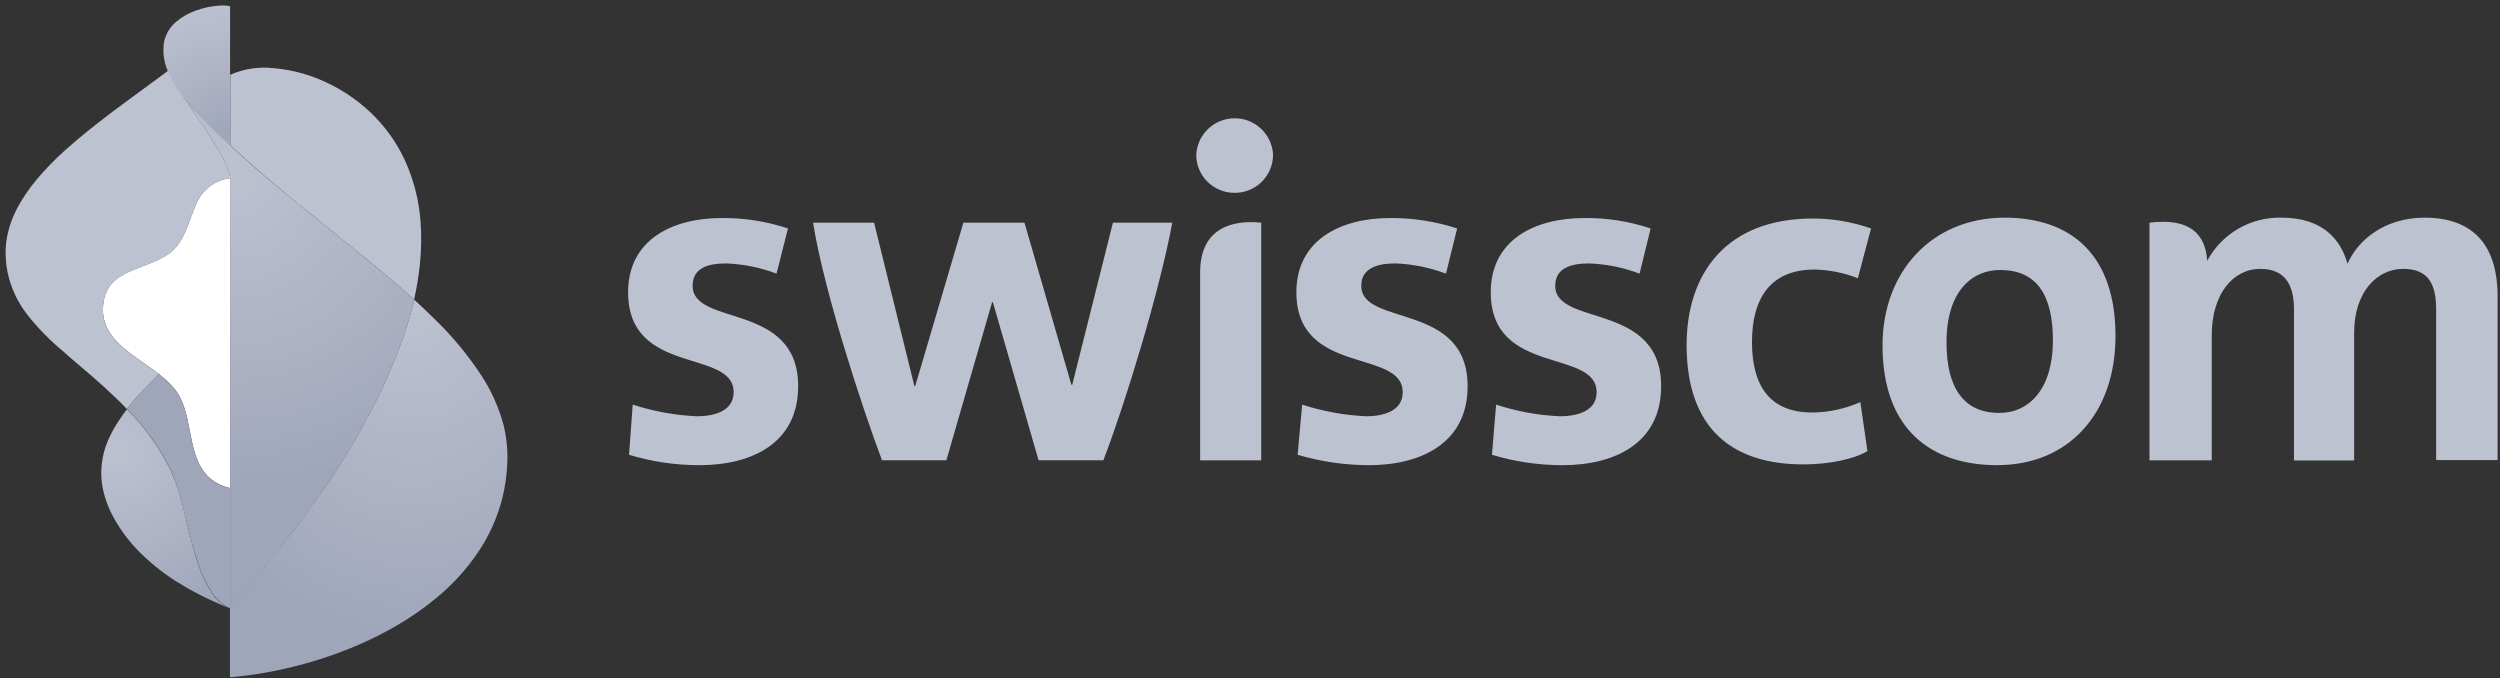
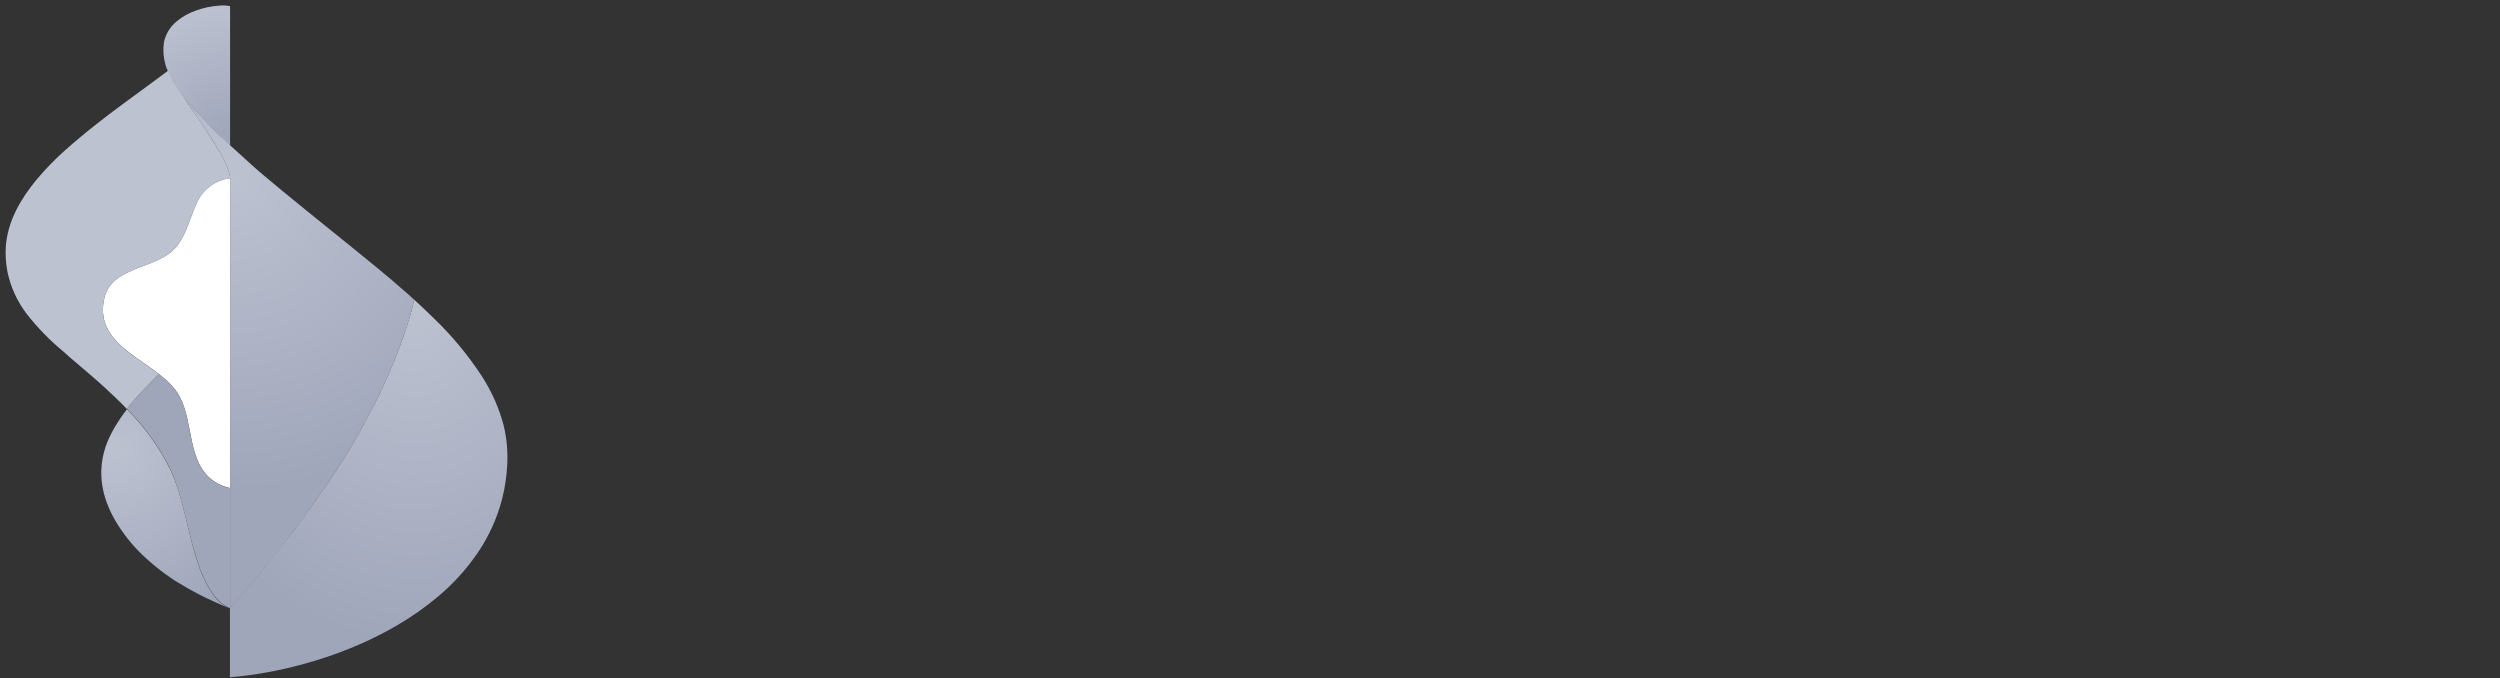
<svg xmlns="http://www.w3.org/2000/svg" width="129px" height="35px" viewBox="0 0 129 35" version="1.1">
  <rect x="0" y="0" width="129" height="35" fill="#333333" stroke="none" />
  <title>External Logo/Swisscom</title>
  <defs>
    <radialGradient cx="98.12%" cy="91.512%" fx="98.12%" fy="91.512%" r="199.562%" gradientTransform="translate(0.981,0.915),scale(1,0.476),translate(-0.981,-0.915)" id="radialGradient-1">
      <stop stop-color="#A0A6BA" offset="0%" />
      <stop stop-color="#BDC2D1" offset="100%" />
    </radialGradient>
    <radialGradient cx="66.471%" cy="1.687%" fx="66.471%" fy="1.687%" r="98.319%" gradientTransform="translate(0.665,0.017),scale(1,0.735),scale(1,1.235),translate(-0.665,-0.017)" id="radialGradient-2">
      <stop stop-color="#BDC2D1" offset="0%" />
      <stop stop-color="#A0A6BA" offset="100%" />
    </radialGradient>
    <radialGradient cx="12.604%" cy="20.722%" fx="12.604%" fy="20.722%" r="138.015%" gradientTransform="translate(0.126,0.207),scale(1,0.647),translate(-0.126,-0.207)" id="radialGradient-3">
      <stop stop-color="#BDC2D1" offset="0%" />
      <stop stop-color="#A0A6BA" offset="100%" />
    </radialGradient>
    <radialGradient cx="21.732%" cy="15.64%" fx="21.732%" fy="15.64%" r="135.973%" gradientTransform="translate(0.217,0.156),scale(1,0.452),translate(-0.217,-0.156)" id="radialGradient-4">
      <stop stop-color="#BDC2D1" offset="0%" />
      <stop stop-color="#A0A6BA" offset="100%" />
    </radialGradient>
  </defs>
  <g id="Design" stroke="none" stroke-width="1" fill="none" fill-rule="evenodd">
    <g id="Company/About" transform="translate(-1068, -4726)" fill-rule="nonzero">
      <g id="Our-Investors" transform="translate(235, 4646)">
        <g id="Investor-Logos" transform="translate(0, 78)">
          <g id="External-Logo/Swisscom" transform="translate(833, 2)">
-             <path d="M84.602,14.119 C83.772,13.805 82.896,13.628 82.009,13.592 C81.022,13.592 80.249,13.85 80.249,14.748 C80.249,16.868 85.715,15.563 85.715,19.926 C85.715,22.879 83.316,24.004 80.61,24.004 C79.382,24.002 78.161,23.821 76.985,23.467 L77.199,20.878 C78.26,21.227 79.364,21.429 80.48,21.479 C81.529,21.479 82.386,21.139 82.386,20.239 C82.386,17.969 76.923,19.423 76.923,15.081 C76.923,12.362 79.214,11.251 81.743,11.251 C82.909,11.237 84.069,11.419 85.174,11.788 L84.602,14.119 L84.602,14.119 Z M74.612,14.119 C73.782,13.807 72.908,13.629 72.022,13.592 C71.035,13.592 70.242,13.85 70.242,14.748 C70.242,16.868 75.729,15.563 75.729,19.926 C75.729,22.879 73.309,24.004 70.623,24.004 C69.382,23.999 68.148,23.818 66.957,23.467 L67.192,20.878 C68.261,21.226 69.371,21.428 70.494,21.479 C71.515,21.479 72.38,21.139 72.38,20.239 C72.38,17.969 66.893,19.423 66.893,15.081 C66.893,12.362 69.207,11.251 71.712,11.251 C72.892,11.24 74.066,11.422 75.188,11.788 L74.612,14.119 L74.612,14.119 Z M125.106,11.231 C127.489,11.231 128.877,12.515 128.877,15.308 L128.877,23.739 L125.705,23.739 L125.705,15.971 C125.705,14.71 125.341,13.874 124.003,13.874 C122.666,13.874 121.474,15.05 121.474,17.167 L121.474,23.759 L118.37,23.759 L118.37,15.971 C118.37,14.795 117.982,13.874 116.631,13.874 C115.218,13.874 114.126,15.179 114.126,17.296 L114.126,23.752 L110.913,23.752 L110.913,11.489 C113.009,11.231 113.803,12.087 113.891,13.456 C114.647,12.052 116.13,11.192 117.727,11.231 C119.933,11.231 120.811,12.45 121.131,13.609 C121.665,12.393 123.037,11.231 125.116,11.231 L125.106,11.231 L125.106,11.231 Z M60.49,11.489 C59.81,15.125 58.047,20.861 56.934,23.749 L53.591,23.749 L51.232,15.594 L51.192,15.594 L48.833,23.749 L45.511,23.749 C44.439,20.901 42.509,14.975 41.954,11.489 L45.102,11.489 L47.182,19.919 L47.226,19.919 L49.711,11.489 L52.863,11.489 L55.283,19.855 L55.327,19.855 L57.427,11.489 L60.49,11.489 Z M40.068,14.119 C39.238,13.805 38.362,13.628 37.475,13.592 C36.488,13.592 35.739,13.85 35.739,14.748 C35.739,16.868 41.185,15.563 41.185,19.926 C41.185,22.879 38.785,24.004 36.079,24.004 C34.852,24.002 33.632,23.821 32.458,23.467 L32.648,20.878 C33.717,21.226 34.827,21.428 35.95,21.479 C36.998,21.479 37.856,21.139 37.856,20.239 C37.856,17.969 32.41,19.423 32.41,15.081 C32.41,12.362 34.701,11.251 37.23,11.251 C38.395,11.239 39.555,11.421 40.661,11.788 L40.068,14.119 L40.068,14.119 Z M103.074,24.004 C99.582,24.004 97.138,22.101 97.138,17.823 C97.138,13.993 99.711,11.231 103.438,11.231 C106.91,11.231 109.16,13.181 109.16,17.347 C109.16,21.35 106.719,24 103.074,24 L103.074,24.004 Z M103.203,13.932 C101.791,13.932 100.44,14.979 100.44,17.67 C100.44,20.001 101.318,21.306 103.163,21.306 C104.728,21.306 105.93,20.045 105.93,17.568 C105.93,15.189 105.072,13.932 103.207,13.932 L103.203,13.932 Z M61.927,23.752 L65.079,23.752 L65.079,11.489 C63.598,11.339 61.927,11.747 61.927,14.058 L61.927,23.752 Z M63.649,9.95 C64.18,9.968 64.696,9.772 65.081,9.405 C65.465,9.039 65.685,8.533 65.691,8.002 C65.647,6.941 64.773,6.103 63.709,6.103 C62.645,6.103 61.77,6.941 61.726,8.002 C61.737,9.063 62.587,9.924 63.649,9.95 Z M93.054,23.963 C89.408,23.963 87.029,22.145 87.029,17.802 C87.029,14.119 89.071,11.275 93.544,11.275 C94.566,11.277 95.581,11.45 96.546,11.788 L95.865,14.357 C95.155,14.078 94.402,13.926 93.639,13.908 C91.345,13.908 90.402,15.403 90.402,17.646 C90.402,19.831 91.26,21.285 93.51,21.285 C94.366,21.278 95.212,21.095 95.994,20.749 L96.359,23.273 C95.746,23.664 94.439,23.963 93.067,23.963 L93.054,23.963 L93.054,23.963 Z" id="Shape" fill="#BDC2D1" />
            <path d="M11.882,9.192 C11.088,9.285 10.409,9.808 10.116,10.551 C9.803,11.248 9.632,12.016 9.173,12.641 C8.22,13.946 5.749,13.64 5.371,15.431 C4.816,18.061 8.244,18.615 9.261,20.446 C10.007,21.805 9.643,23.895 11.052,24.843 C11.267,24.984 11.504,25.09 11.753,25.156 C11.797,25.168 11.841,25.177 11.886,25.183 L11.882,9.192 L11.882,9.192 Z" id="Path" fill="#FFFFFF" />
            <path d="M11.886,25.19 L11.753,25.163 C11.503,25.097 11.265,24.991 11.048,24.85 C9.639,23.902 10.003,21.792 9.261,20.453 C8.998,20.018 8.651,19.639 8.24,19.338 L8.203,19.308 C8.04,19.471 7.798,19.726 7.406,20.117 C7.102,20.427 6.817,20.754 6.552,21.099 C7.463,22.015 8.221,23.07 8.799,24.225 C9.479,25.75 9.663,27.412 10.194,28.982 C10.372,29.571 10.638,30.131 10.984,30.64 C11.206,30.973 11.521,31.234 11.889,31.391 L11.889,25.173 L11.886,25.19 L11.886,25.19 Z" id="Path" fill="#A0A6BA" />
            <path d="M10.722,6.378 C10.892,6.555 11.123,6.793 11.372,7.031 C11.525,7.177 11.712,7.37 11.872,7.506 L11.872,0.319 C11.705,0.286 11.535,0.274 11.365,0.285 C10.936,0.31 10.513,0.397 10.109,0.544 C9.748,0.67 9.413,0.858 9.118,1.101 C8.786,1.37 8.556,1.744 8.465,2.161 C8.373,2.743 8.474,3.34 8.751,3.86 C8.92,4.218 9.121,4.559 9.353,4.88 C9.353,4.88 9.524,5.087 9.619,5.192 C9.813,5.389 10.014,5.614 10.211,5.841 C10.361,6.004 10.551,6.201 10.722,6.378 Z" id="Path" fill="url(#radialGradient-1)" />
-             <path d="M21.699,11.4 C21.614,10.312 21.339,9.247 20.885,8.254 C20.446,7.313 19.83,6.466 19.071,5.756 C18.696,5.407 18.291,5.092 17.859,4.815 C17.434,4.543 16.987,4.307 16.522,4.112 C15.755,3.789 14.943,3.588 14.115,3.517 C13.354,3.43 12.583,3.547 11.882,3.857 L11.882,7.493 C12.291,7.867 12.781,8.315 13.029,8.536 C13.203,8.689 13.37,8.835 13.543,8.984 L14.05,9.409 L14.578,9.854 C14.796,10.038 15.579,10.67 15.671,10.748 L15.824,10.87 L17.801,12.471 L17.846,12.505 C18.111,12.719 19.476,13.817 20.146,14.391 C20.817,14.965 21.321,15.41 21.368,15.461 C21.501,14.864 21.6,14.261 21.665,13.653 C21.743,12.905 21.755,12.151 21.699,11.4 Z" id="Path" fill="#BDC2D1" />
            <path d="M25.987,21.945 C25.749,21.051 25.372,20.2 24.871,19.423 C24.161,18.337 23.331,17.334 22.396,16.433 C22.056,16.093 21.716,15.787 21.375,15.465 C21.341,15.617 21.256,15.981 21.086,16.535 C20.997,16.824 20.837,17.3 20.776,17.48 C20.684,17.741 20.507,18.21 20.388,18.499 C20.225,18.924 19.966,19.518 19.735,20.015 C19.401,20.728 19.214,21.068 18.843,21.748 C18.676,22.05 18.533,22.339 18.325,22.699 C18.254,22.821 18.179,22.95 18.091,23.093 C18.053,23.151 17.624,23.844 17.58,23.922 C17.495,24.055 17.4,24.208 17.342,24.293 C16.828,25.078 16.784,25.115 16.702,25.231 C16.511,25.489 16.77,25.135 16.409,25.642 L15.555,26.845 C15.429,27.018 15.003,27.575 14.534,28.156 C14.064,28.737 13.581,29.373 13.366,29.628 L11.865,31.395 L11.865,34.946 C12.498,34.895 13.159,34.806 13.836,34.684 C14.703,34.522 15.56,34.31 16.402,34.049 C17.14,33.819 17.865,33.549 18.574,33.24 C19.21,32.962 19.831,32.649 20.432,32.302 C21.205,31.857 21.936,31.344 22.618,30.769 C23.385,30.124 24.061,29.379 24.629,28.554 C25.222,27.691 25.658,26.731 25.916,25.717 C26.062,25.137 26.149,24.544 26.174,23.946 C26.209,23.273 26.146,22.599 25.987,21.945 L25.987,21.945 Z" id="Path" fill="url(#radialGradient-2)" />
            <path d="M10.98,30.657 C10.635,30.148 10.369,29.588 10.191,28.999 C9.66,27.416 9.489,25.754 8.795,24.242 C8.219,23.087 7.461,22.032 6.552,21.116 C6.313,21.425 6.093,21.75 5.895,22.087 C5.715,22.395 5.565,22.72 5.446,23.056 C5.384,23.246 5.334,23.44 5.296,23.637 C5.258,23.839 5.235,24.043 5.228,24.249 C5.219,24.514 5.235,24.779 5.276,25.04 C5.322,25.329 5.395,25.614 5.494,25.89 C5.621,26.244 5.783,26.586 5.977,26.909 L6.062,27.049 C6.463,27.691 6.951,28.276 7.512,28.785 C7.828,29.077 8.161,29.35 8.509,29.604 C8.744,29.77 8.982,29.944 9.227,30.083 C9.568,30.287 9.891,30.477 10.232,30.654 C10.694,30.892 11.423,31.221 11.889,31.408 C11.52,31.251 11.204,30.99 10.98,30.657 L10.98,30.657 Z" id="Path" fill="url(#radialGradient-3)" />
            <path d="M21.368,15.461 C21.321,15.417 20.773,14.924 20.146,14.391 C19.52,13.857 18.104,12.719 17.846,12.505 L17.801,12.471 L15.824,10.874 C15.749,10.816 15.698,10.772 15.671,10.748 C15.579,10.673 14.796,10.041 14.578,9.858 L14.05,9.416 L13.547,8.998 C13.363,8.849 13.206,8.702 13.029,8.546 C12.781,8.329 12.291,7.867 11.882,7.506 C11.726,7.36 11.542,7.167 11.385,7.034 C11.137,6.796 10.946,6.606 10.735,6.382 C10.524,6.157 10.374,6.008 10.225,5.845 C10.014,5.617 9.813,5.393 9.632,5.182 L9.428,4.944 C9.547,5.138 9.796,5.495 9.922,5.671 C10.262,6.174 10.197,6.069 10.538,6.579 C10.769,6.918 11.161,7.55 11.375,7.911 C11.403,7.956 11.428,8.002 11.45,8.05 C11.582,8.296 11.696,8.552 11.79,8.815 C11.836,8.935 11.864,9.061 11.875,9.188 L11.875,31.405 L13.377,29.638 C13.591,29.383 14.081,28.761 14.544,28.167 C15.007,27.572 15.422,27.028 15.565,26.855 L16.419,25.638 C16.78,25.132 16.522,25.485 16.712,25.227 C16.794,25.112 16.838,25.074 17.352,24.289 L17.59,23.919 C17.635,23.841 18.063,23.148 18.101,23.086 C18.189,22.947 18.264,22.818 18.336,22.696 C18.543,22.335 18.676,22.047 18.853,21.744 C19.224,21.065 19.404,20.725 19.738,20.018 C19.969,19.515 20.228,18.924 20.392,18.502 C20.511,18.207 20.688,17.734 20.776,17.483 C20.841,17.3 21.001,16.827 21.089,16.538 C21.259,15.981 21.345,15.617 21.379,15.465 L21.368,15.461 L21.368,15.461 Z" id="Path" fill="url(#radialGradient-4)" />
            <path d="M6.549,21.099 C6.814,20.754 7.099,20.427 7.403,20.117 C7.794,19.726 8.036,19.474 8.199,19.308 C6.838,18.237 4.949,17.435 5.371,15.437 C5.749,13.647 8.22,13.952 9.173,12.648 C9.632,12.022 9.803,11.254 10.116,10.558 C10.409,9.814 11.088,9.292 11.882,9.199 C11.872,9.069 11.843,8.943 11.797,8.821 C11.703,8.559 11.589,8.305 11.457,8.06 C11.435,8.011 11.41,7.963 11.382,7.917 C11.168,7.561 10.776,6.935 10.545,6.585 C10.204,6.076 10.279,6.181 9.929,5.682 C9.803,5.501 9.554,5.145 9.435,4.951 C9.413,4.928 9.392,4.903 9.374,4.876 C9.141,4.556 8.94,4.215 8.771,3.857 L8.683,3.643 L7.58,4.458 C6.709,5.097 5.831,5.729 4.983,6.399 C4.425,6.837 3.877,7.292 3.353,7.758 C2.834,8.222 2.349,8.722 1.899,9.253 C1.059,10.272 0.395,11.414 0.3,12.719 C0.284,12.932 0.284,13.145 0.3,13.358 C0.312,13.586 0.342,13.813 0.388,14.037 C0.553,14.828 0.895,15.572 1.389,16.212 C1.942,16.917 2.569,17.561 3.261,18.132 L3.601,18.434 C4.401,19.114 5.214,19.794 5.984,20.541 C6.202,20.745 6.409,20.959 6.617,21.177 L6.552,21.105 L6.549,21.099 L6.549,21.099 Z" id="Path" fill="#BDC2D1" />
          </g>
        </g>
      </g>
    </g>
  </g>
</svg>